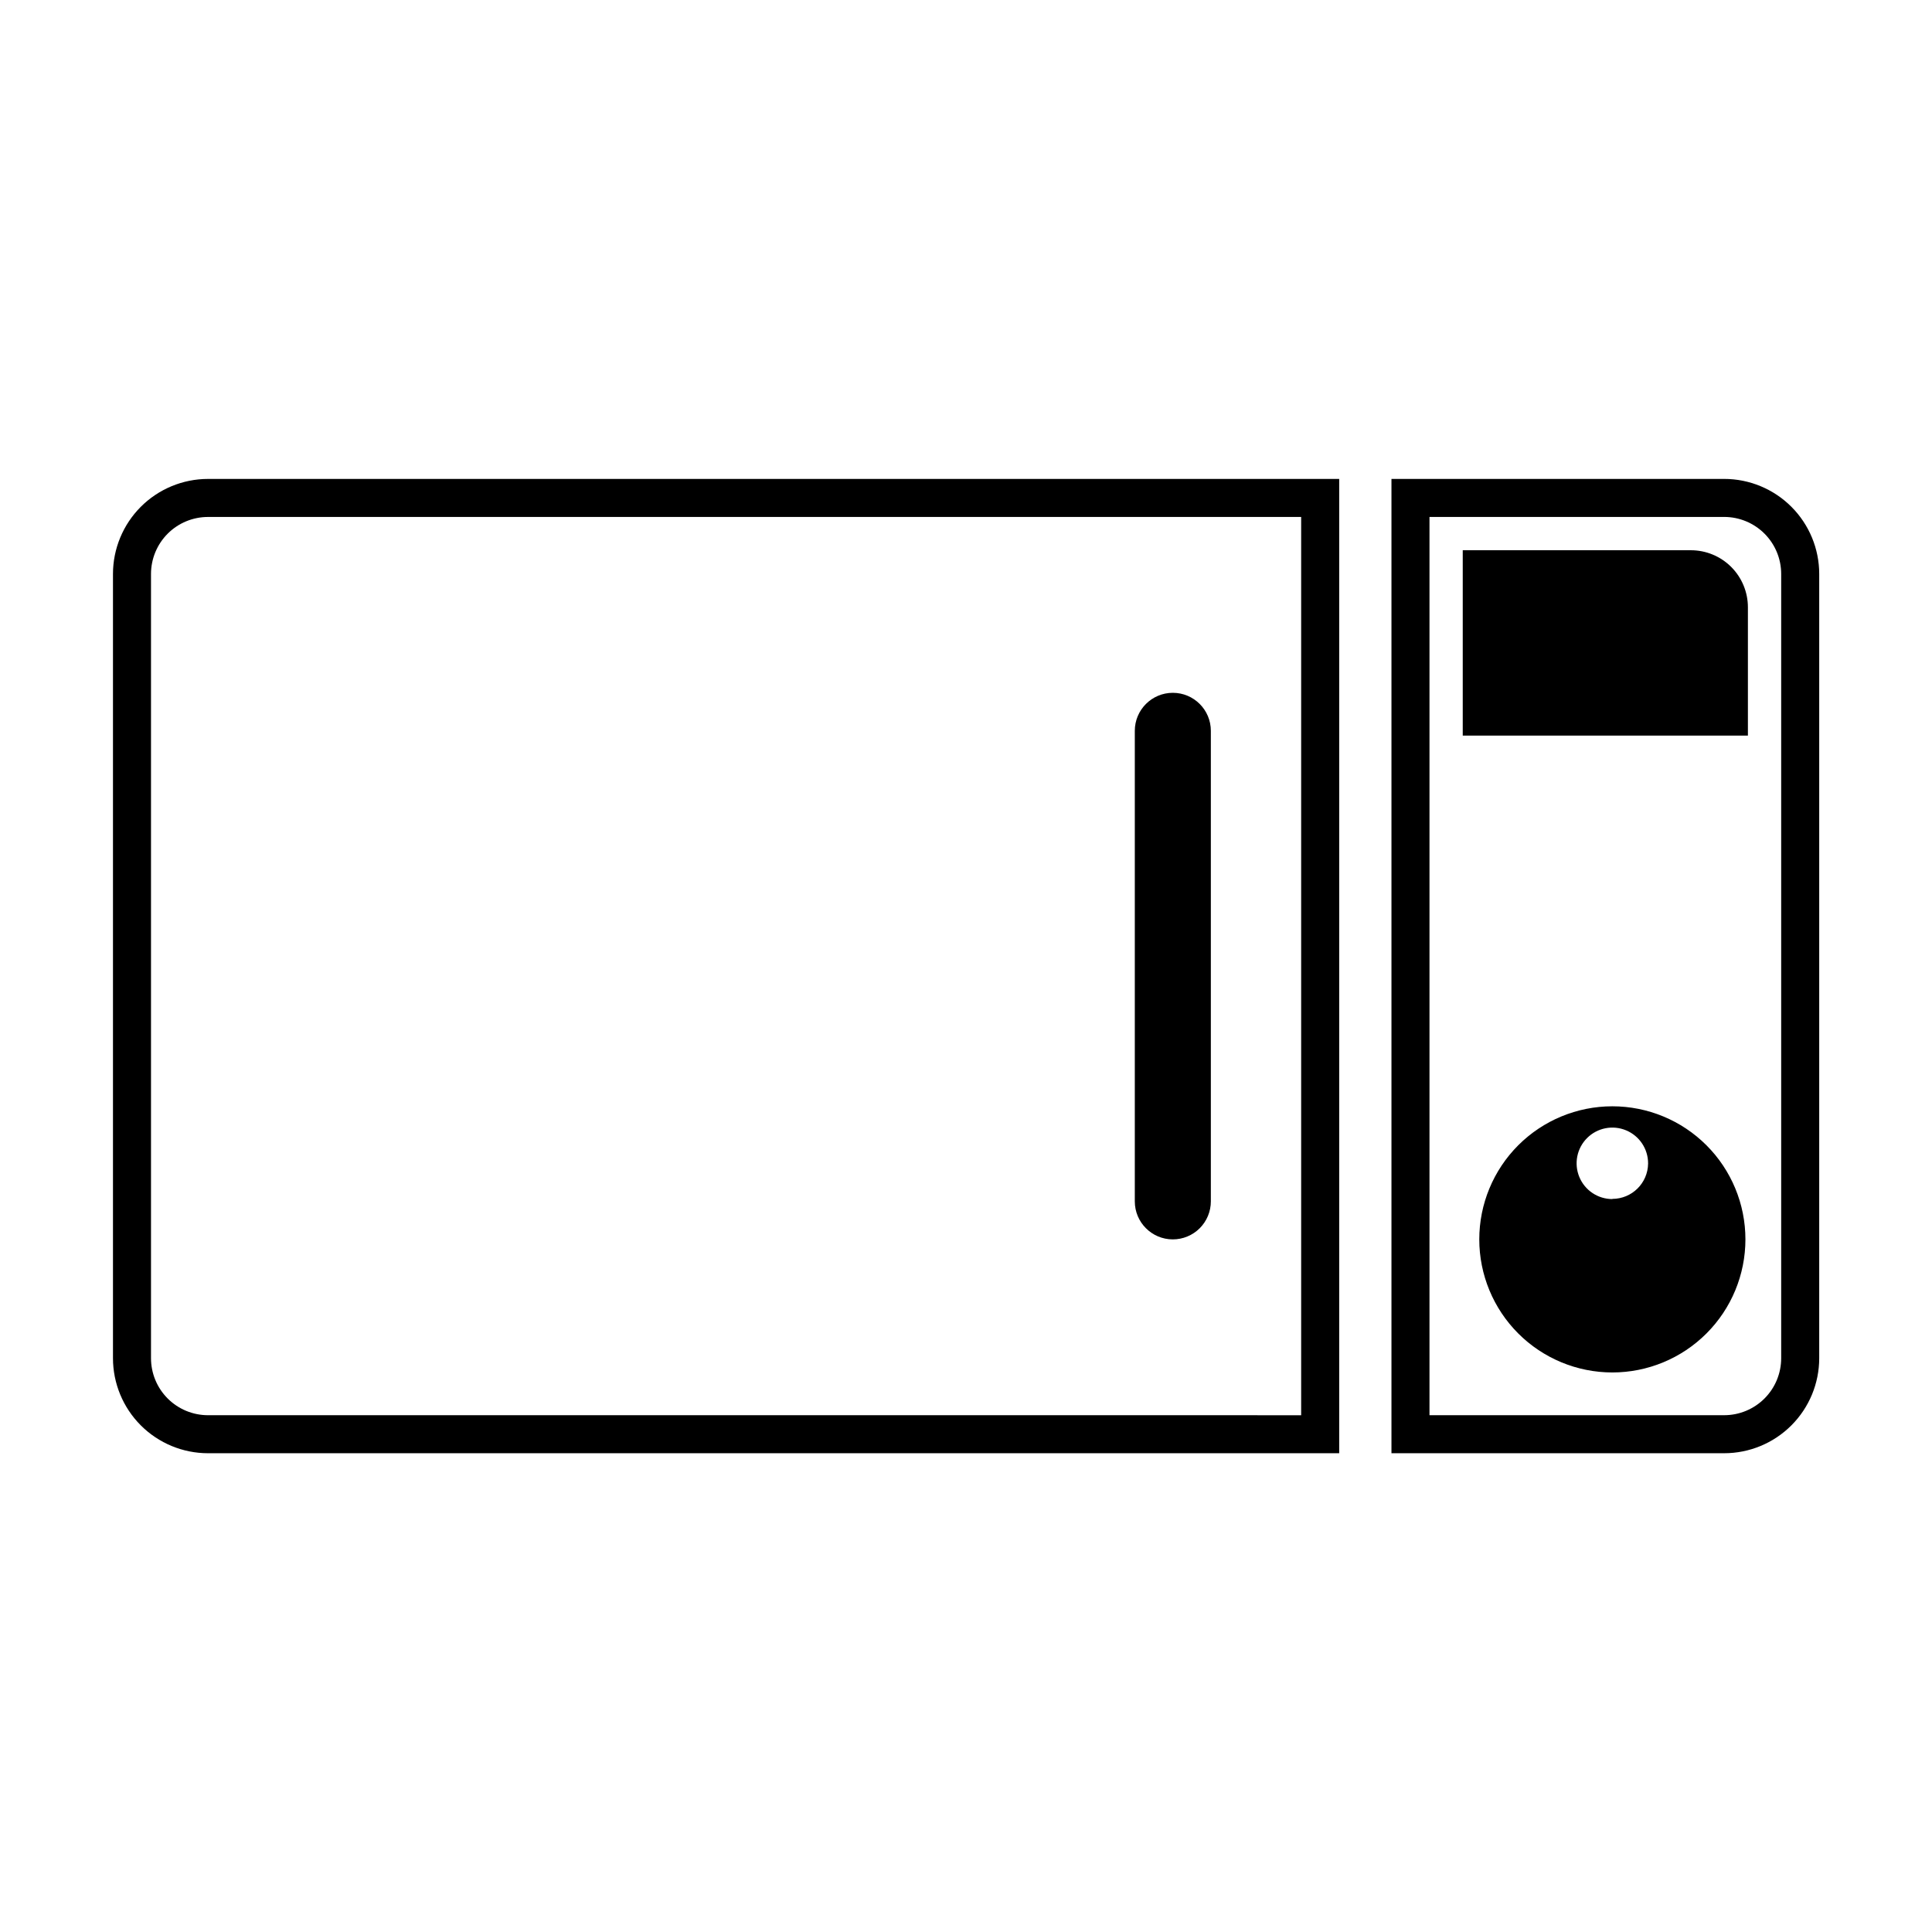
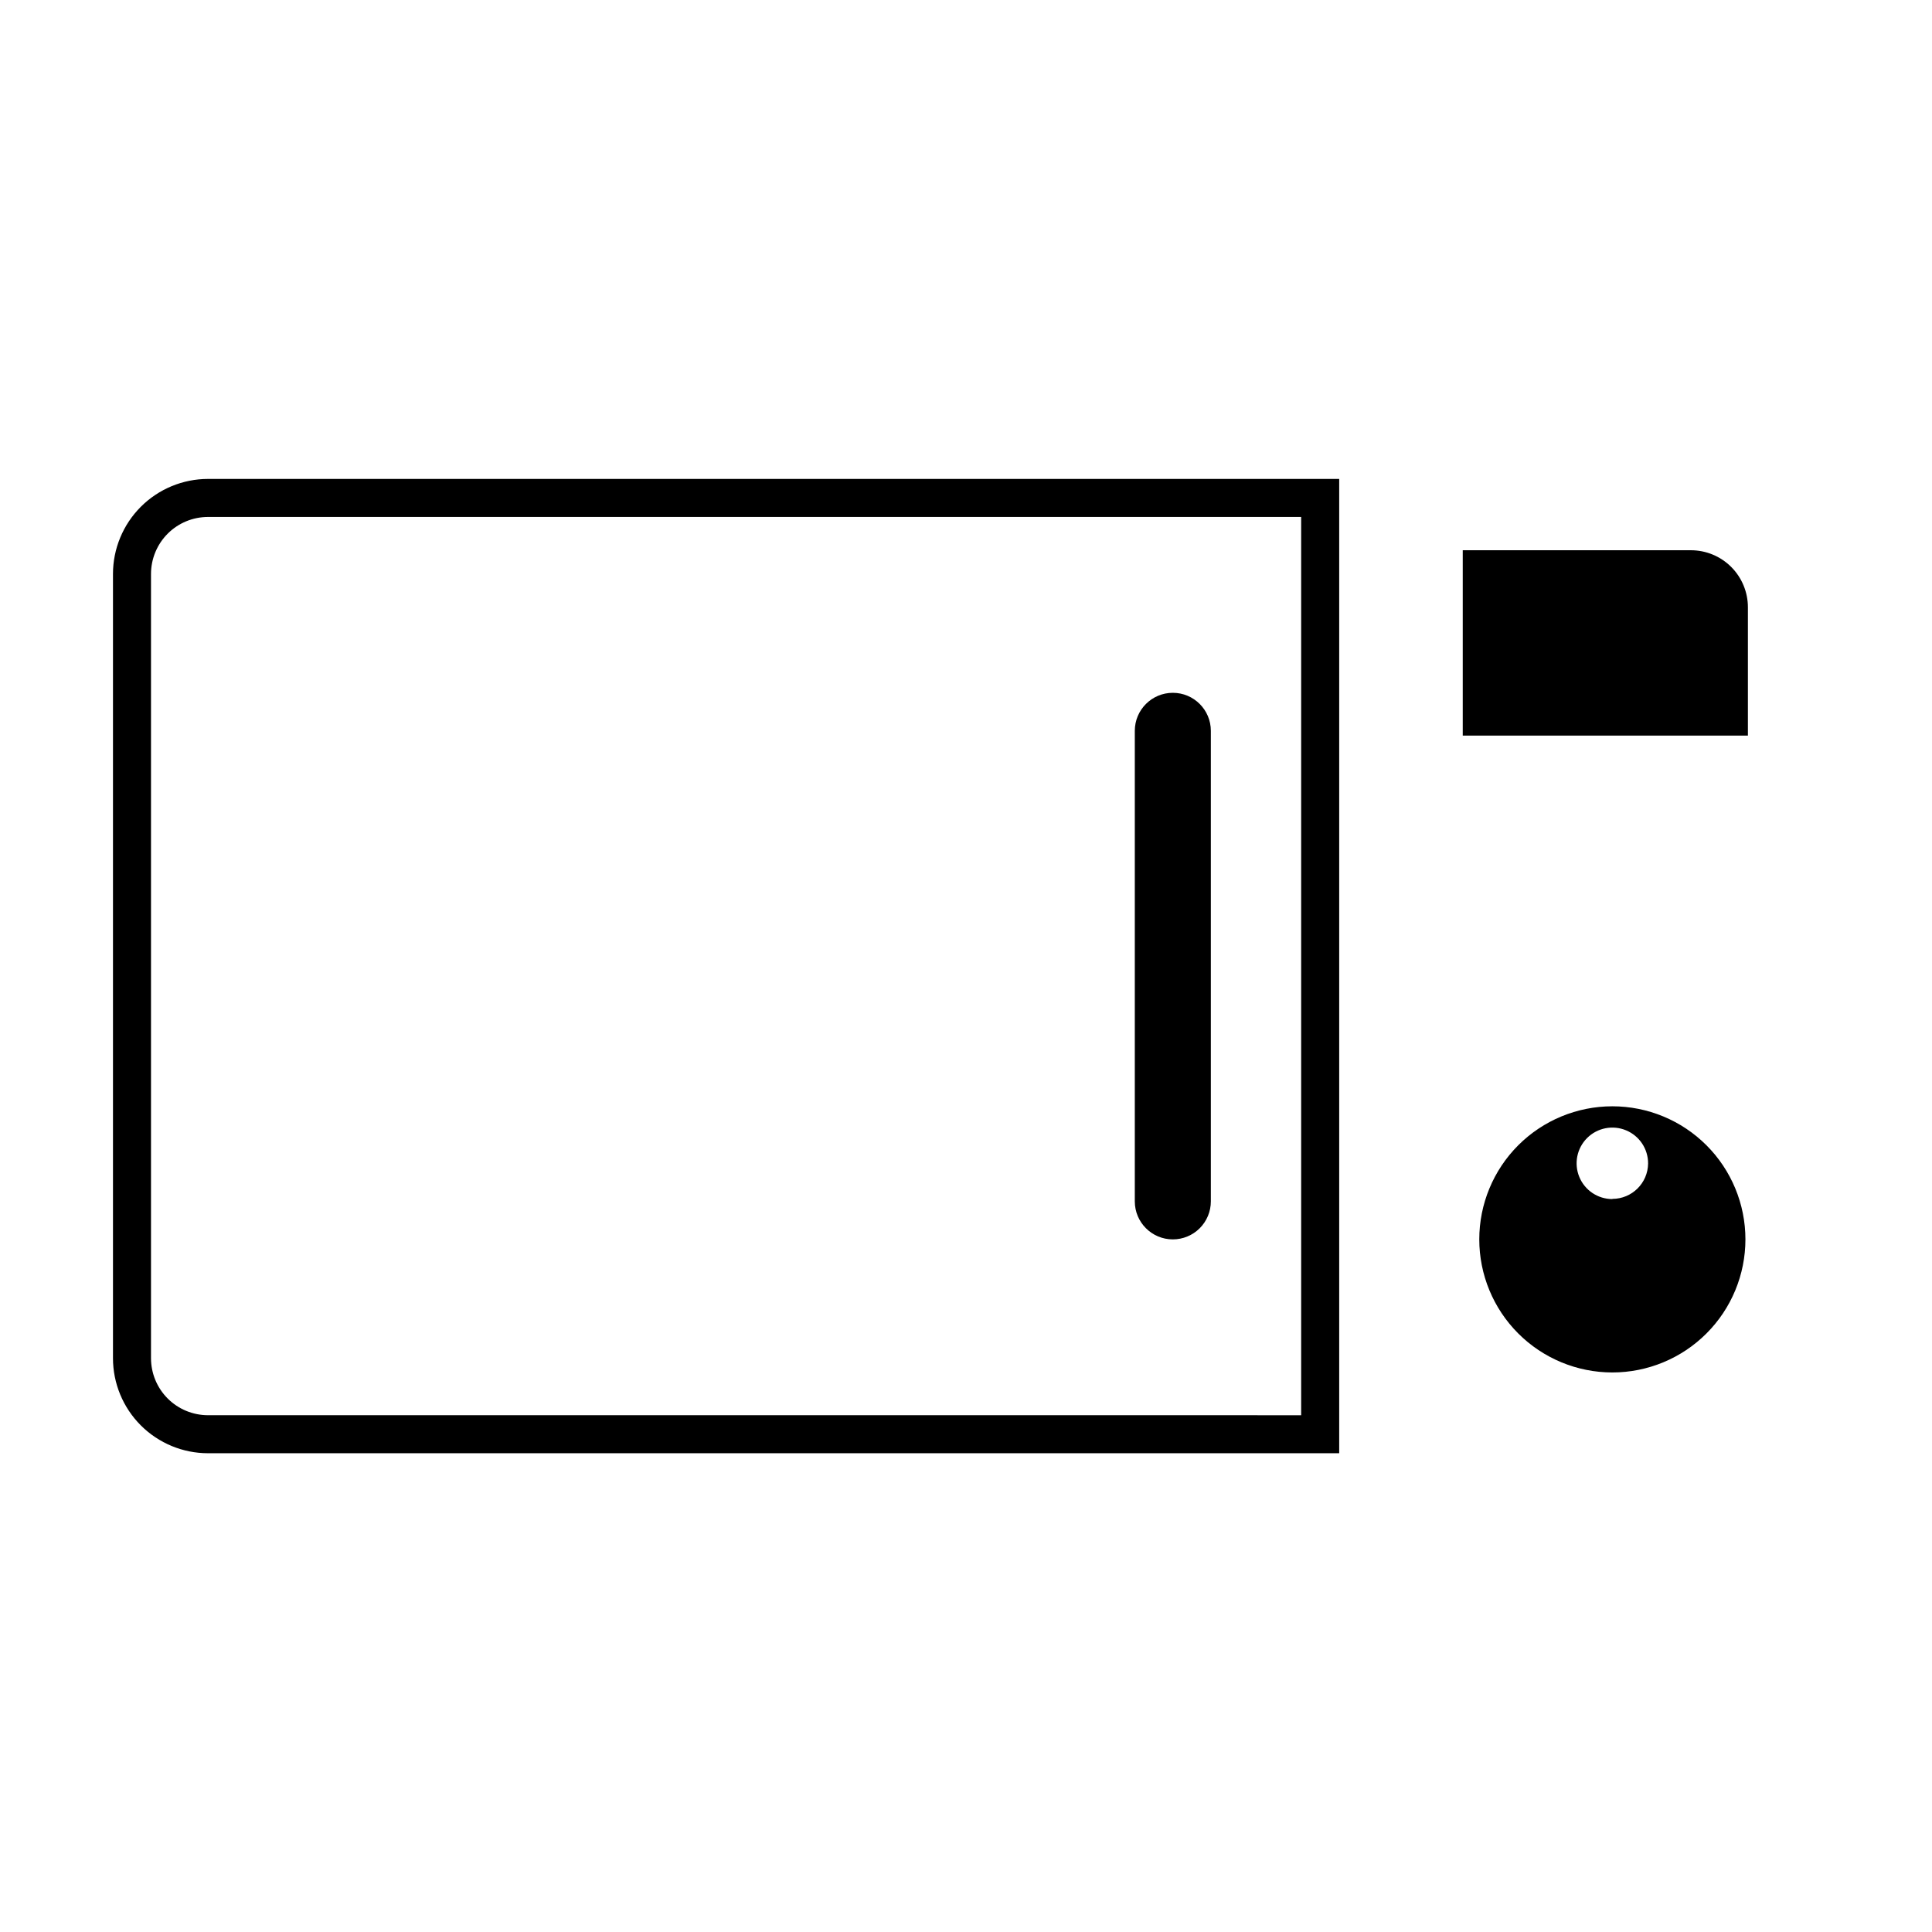
<svg xmlns="http://www.w3.org/2000/svg" fill="#000000" width="800px" height="800px" version="1.1" viewBox="144 144 512 512">
  <g>
    <path d="m173.94 296.11v207.82c0 6.684 2.656 13.09 7.379 17.812 4.727 4.727 11.133 7.379 17.812 7.379h299.77v-258.2h-299.77c-6.68 0-13.086 2.656-17.812 7.379-4.723 4.723-7.379 11.133-7.379 17.812zm314.88 222.94-289.69-0.004c-4.008 0-7.852-1.59-10.688-4.426-2.832-2.832-4.426-6.68-4.426-10.688v-207.82c0-4.008 1.594-7.852 4.426-10.688 2.836-2.836 6.68-4.426 10.688-4.426h289.69z" />
-     <path d="m600.92 270.92h-88.168v258.2h88.168c6.68 0 13.09-2.652 17.812-7.379 4.723-4.723 7.379-11.129 7.379-17.812v-207.82c0-6.68-2.656-13.09-7.379-17.812-4.723-4.723-11.133-7.379-17.812-7.379zm15.113 233.01c0 4.008-1.59 7.856-4.426 10.688-2.836 2.836-6.68 4.426-10.688 4.426h-78.09v-238.05h78.09c4.008 0 7.852 1.59 10.688 4.426 2.836 2.836 4.426 6.68 4.426 10.688z" />
    <path d="m454.81 472.45c2.672 0 5.234-1.062 7.125-2.949 1.891-1.891 2.953-4.453 2.953-7.125v-124.7c0-5.562-4.512-10.074-10.078-10.074-5.562 0-10.074 4.512-10.074 10.074v124.7c0 5.562 4.512 10.074 10.074 10.074z" />
    <path d="m592.1 289.82h-60.457v49.121h75.57v-34.008c0-4.008-1.594-7.852-4.426-10.688-2.836-2.836-6.68-4.426-10.688-4.426z" />
    <path d="m571.29 437.18c-9.352 0-18.324 3.715-24.938 10.328-6.613 6.613-10.328 15.586-10.328 24.938 0 9.355 3.715 18.324 10.328 24.938 6.613 6.613 15.586 10.332 24.938 10.332 9.355 0 18.324-3.719 24.938-10.332 6.613-6.613 10.328-15.582 10.328-24.938 0-9.352-3.715-18.324-10.328-24.938-6.613-6.613-15.582-10.328-24.938-10.328zm0 24.586c-3.836 0-7.293-2.312-8.754-5.859-1.465-3.543-0.645-7.621 2.074-10.328 2.719-2.703 6.801-3.504 10.34-2.019 3.539 1.48 5.832 4.949 5.812 8.785-0.055 5.191-4.281 9.371-9.473 9.371z" />
  </g>
</svg>